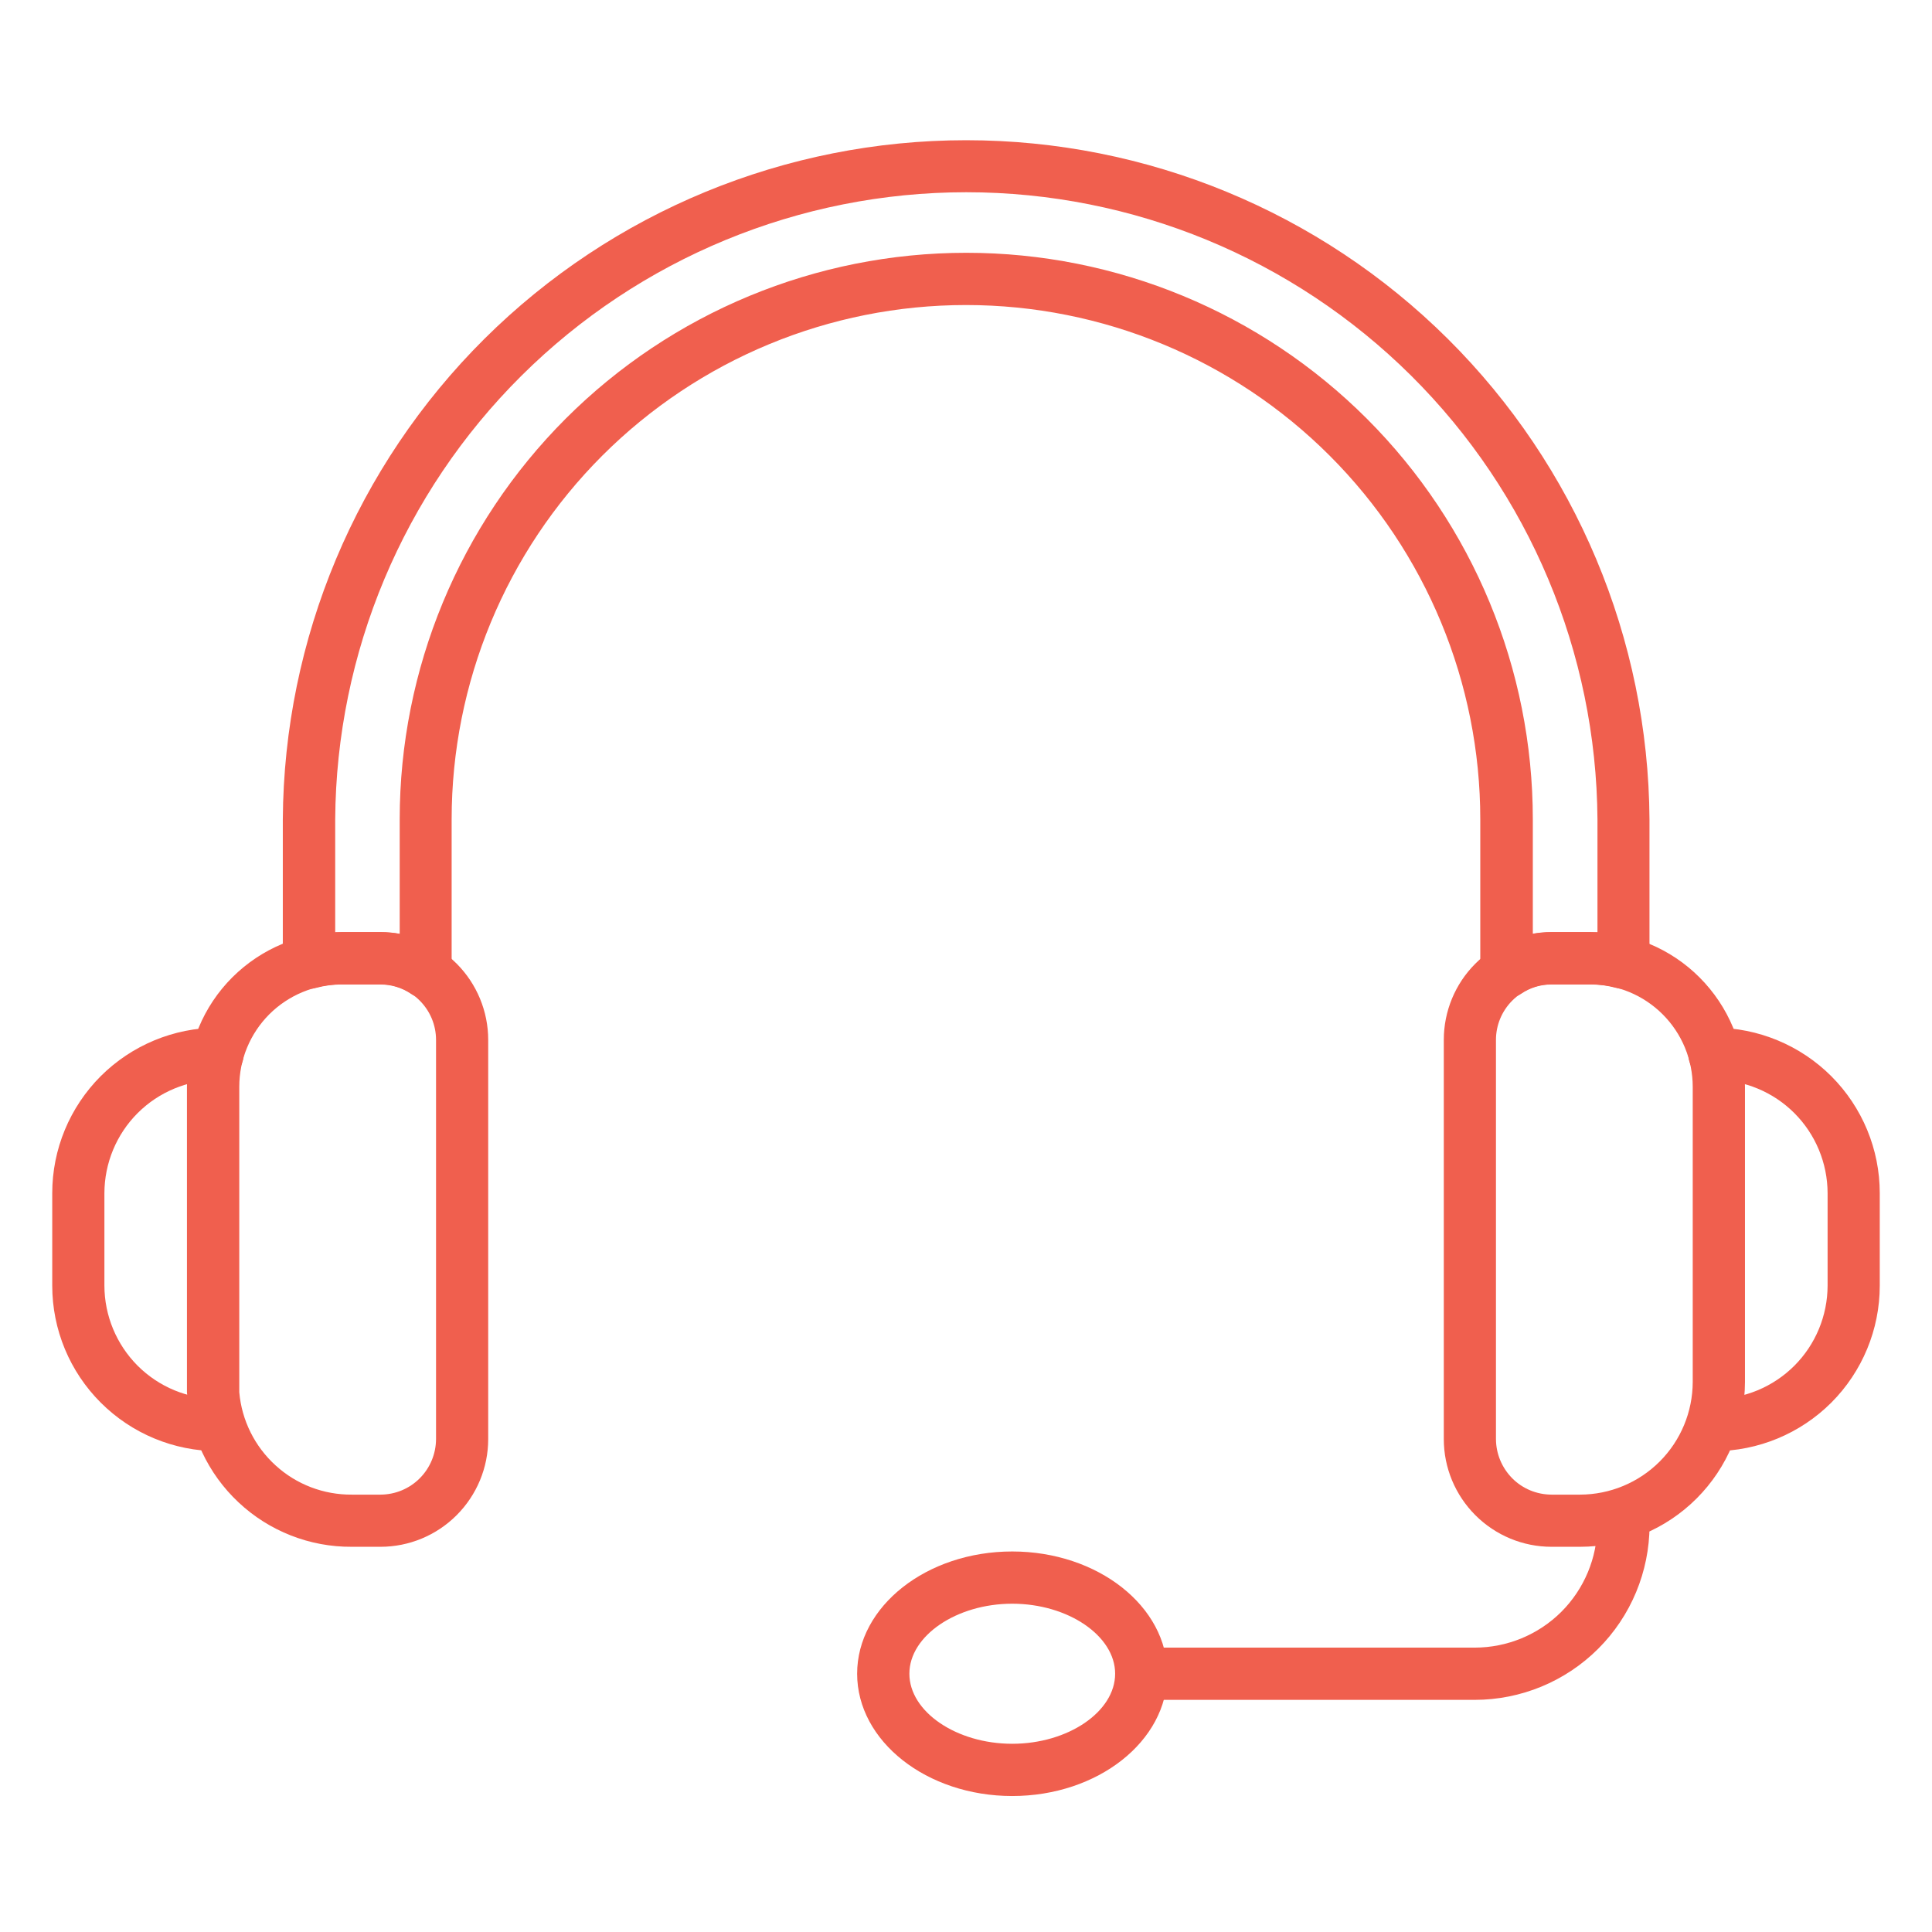
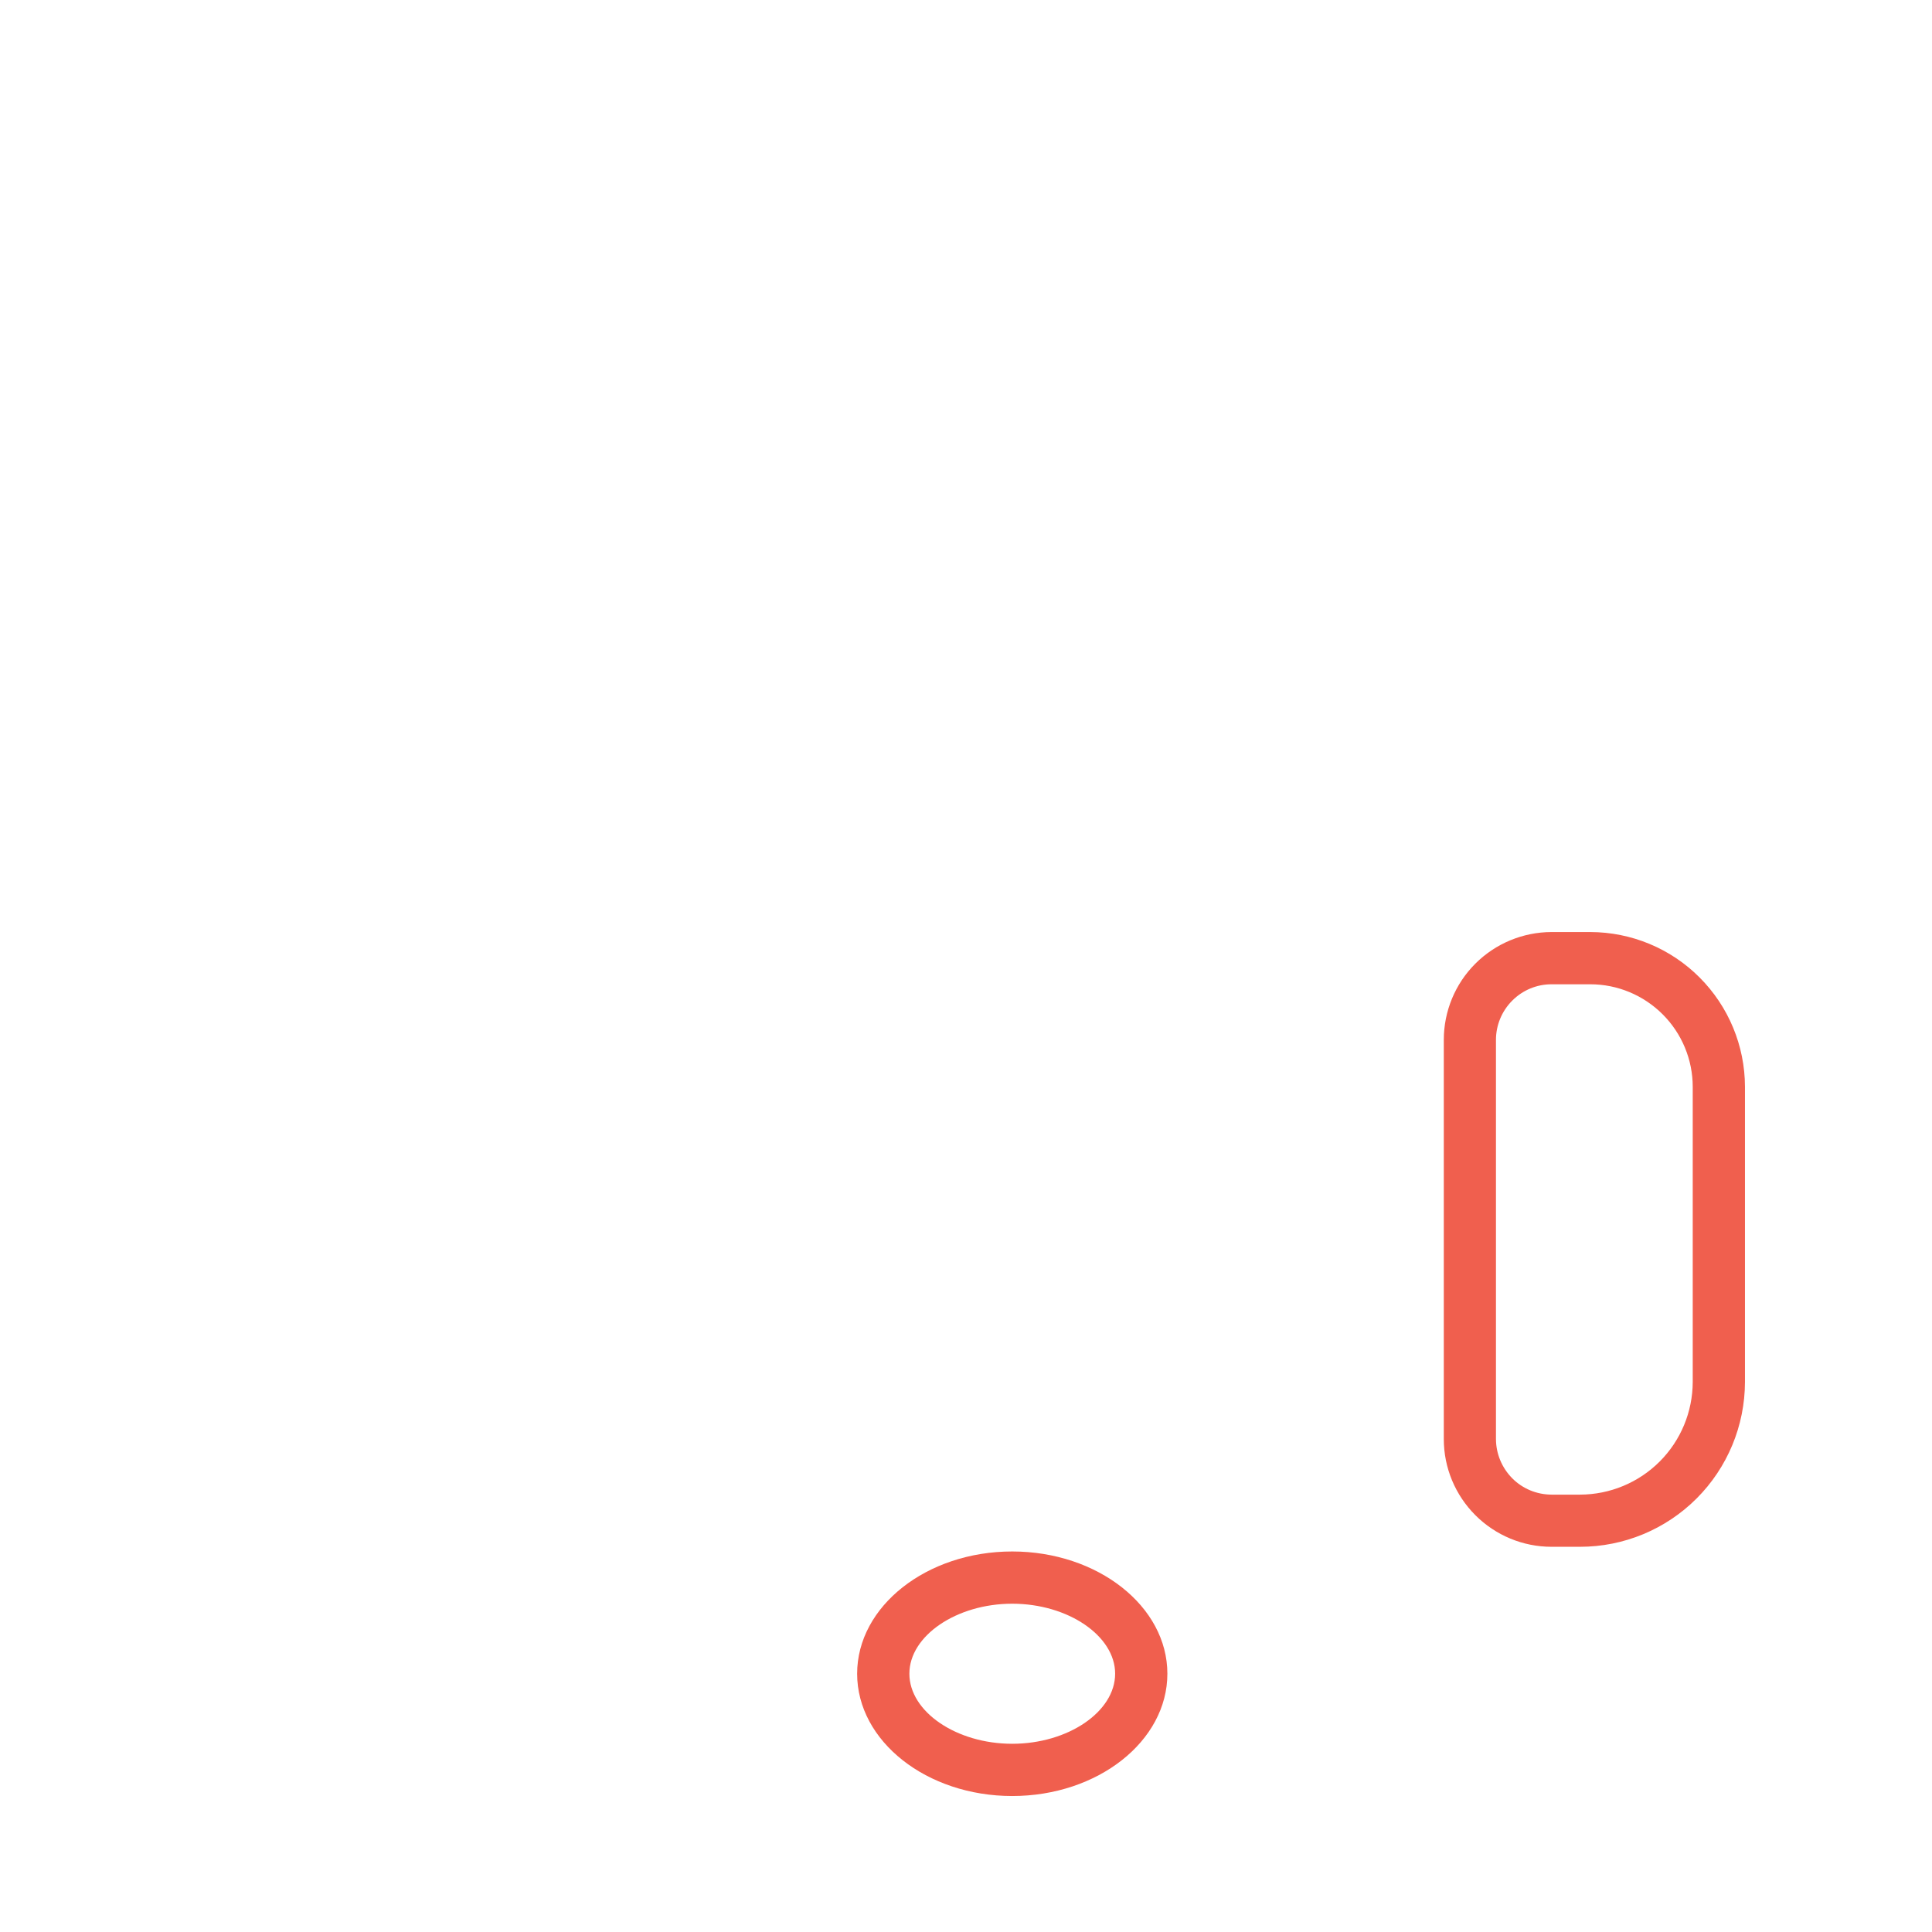
<svg xmlns="http://www.w3.org/2000/svg" width="26" height="26" viewBox="0 0 26 26" fill="none">
-   <path d="M20.273 13.434C20.215 13.434 20.159 13.419 20.108 13.393C20.052 13.363 20.005 13.318 19.972 13.264C19.939 13.209 19.921 13.146 19.921 13.082V11.026C19.921 9.19 19.192 7.43 17.894 6.132C16.596 4.834 14.836 4.105 13 4.105C11.164 4.105 9.404 4.834 8.105 6.132C6.807 7.43 6.078 9.19 6.078 11.026V13.082C6.078 13.146 6.061 13.209 6.028 13.264C5.995 13.318 5.947 13.363 5.891 13.393C5.834 13.423 5.771 13.437 5.707 13.433C5.643 13.43 5.581 13.409 5.529 13.373C5.407 13.291 5.264 13.248 5.117 13.249H4.603C4.484 13.248 4.366 13.264 4.251 13.295C4.199 13.31 4.144 13.312 4.091 13.302C4.038 13.291 3.988 13.269 3.944 13.236C3.901 13.204 3.866 13.161 3.842 13.113C3.818 13.064 3.806 13.011 3.806 12.957V11.026C3.821 8.597 4.796 6.273 6.519 4.56C8.242 2.848 10.573 1.887 13.002 1.887C15.431 1.887 17.761 2.848 19.484 4.56C21.207 6.273 22.183 8.597 22.198 11.026V12.957C22.198 13.011 22.185 13.064 22.161 13.113C22.137 13.161 22.102 13.203 22.059 13.236C22.016 13.269 21.966 13.291 21.913 13.301C21.859 13.312 21.805 13.309 21.752 13.295C21.638 13.264 21.52 13.248 21.401 13.249H20.879C20.734 13.248 20.592 13.291 20.472 13.373C20.413 13.412 20.344 13.434 20.273 13.434ZM4.603 12.546H5.121C5.208 12.546 5.294 12.553 5.379 12.569V11.026C5.379 9.004 6.183 7.065 7.612 5.635C9.042 4.205 10.982 3.402 13.004 3.402C15.026 3.402 16.965 4.205 18.395 5.635C19.825 7.065 20.628 9.004 20.628 11.026V12.568C20.712 12.553 20.797 12.546 20.882 12.546H21.405C21.436 12.546 21.467 12.547 21.498 12.548V11.026C21.483 8.783 20.582 6.637 18.991 5.056C17.399 3.475 15.247 2.587 13.004 2.587C10.761 2.587 8.609 3.475 7.018 5.056C5.426 6.637 4.525 8.783 4.511 11.026V12.548C4.539 12.547 4.569 12.546 4.603 12.546Z" fill="#F05F4E" />
-   <path d="M2.929 19.529C2.339 19.528 1.773 19.293 1.356 18.876C0.938 18.459 0.703 17.893 0.703 17.302V16.057C0.703 15.466 0.938 14.901 1.355 14.483C1.773 14.066 2.339 13.831 2.929 13.83C3.022 13.83 3.112 13.867 3.178 13.933C3.243 13.999 3.28 14.088 3.28 14.182C3.28 14.275 3.243 14.364 3.178 14.43C3.112 14.496 3.022 14.533 2.929 14.533C2.525 14.534 2.138 14.694 1.852 14.98C1.567 15.265 1.406 15.653 1.405 16.057V17.302C1.406 17.706 1.567 18.093 1.852 18.379C2.138 18.665 2.525 18.825 2.929 18.826C3.022 18.826 3.112 18.863 3.178 18.928C3.243 18.994 3.28 19.084 3.28 19.177C3.28 19.27 3.243 19.359 3.178 19.425C3.112 19.491 3.022 19.529 2.929 19.529Z" fill="#F05F4E" />
-   <path d="M5.121 20.816H4.734C4.168 20.82 3.622 20.605 3.21 20.218C2.797 19.831 2.548 19.3 2.516 18.735V14.626C2.516 14.073 2.735 13.544 3.126 13.153C3.517 12.763 4.046 12.543 4.599 12.543H5.121C5.505 12.544 5.874 12.697 6.146 12.969C6.417 13.241 6.57 13.61 6.57 13.994V19.367C6.57 19.751 6.417 20.119 6.145 20.391C5.873 20.663 5.505 20.816 5.121 20.816ZM4.599 13.246C4.233 13.246 3.883 13.392 3.624 13.65C3.366 13.909 3.22 14.259 3.22 14.625V18.736C3.253 19.114 3.428 19.466 3.709 19.721C3.989 19.977 4.356 20.117 4.736 20.114H5.122C5.32 20.113 5.51 20.034 5.649 19.894C5.789 19.754 5.867 19.564 5.868 19.367V13.994C5.868 13.796 5.789 13.606 5.649 13.466C5.509 13.325 5.319 13.246 5.121 13.246H4.599Z" fill="#F05F4E" />
  <path d="M21.264 20.816H20.879C20.495 20.816 20.127 20.663 19.855 20.391C19.583 20.119 19.43 19.751 19.43 19.367V13.994C19.43 13.61 19.582 13.241 19.854 12.969C20.126 12.697 20.495 12.544 20.879 12.543H21.401C21.953 12.544 22.482 12.763 22.872 13.154C23.262 13.544 23.482 14.073 23.483 14.625V18.598C23.482 19.186 23.248 19.75 22.832 20.166C22.416 20.582 21.852 20.816 21.264 20.816ZM20.879 13.246C20.681 13.246 20.491 13.325 20.351 13.466C20.211 13.606 20.132 13.796 20.132 13.994V19.367C20.133 19.565 20.212 19.754 20.352 19.895C20.491 20.035 20.681 20.113 20.879 20.114H21.264C21.666 20.113 22.051 19.953 22.335 19.669C22.619 19.385 22.779 19 22.78 18.598V14.626C22.78 14.26 22.634 13.909 22.376 13.651C22.117 13.392 21.767 13.246 21.401 13.246H20.879Z" fill="#F05F4E" />
-   <path d="M23.071 19.529C22.978 19.529 22.888 19.491 22.822 19.426C22.756 19.36 22.72 19.27 22.72 19.177C22.72 19.084 22.756 18.995 22.822 18.929C22.888 18.863 22.978 18.826 23.071 18.826C23.475 18.826 23.862 18.665 24.148 18.379C24.433 18.094 24.594 17.706 24.595 17.302V16.057C24.594 15.653 24.433 15.265 24.148 14.98C23.862 14.694 23.475 14.534 23.071 14.533C22.978 14.533 22.888 14.496 22.822 14.43C22.756 14.364 22.72 14.275 22.72 14.182C22.72 14.088 22.756 13.999 22.822 13.933C22.888 13.867 22.978 13.83 23.071 13.83C23.661 13.831 24.227 14.066 24.645 14.483C25.062 14.901 25.297 15.466 25.297 16.057V17.302C25.297 17.892 25.062 18.458 24.645 18.876C24.227 19.293 23.661 19.528 23.071 19.529Z" fill="#F05F4E" />
-   <path d="M19.845 22.876H15.36C15.267 22.876 15.177 22.839 15.111 22.773C15.046 22.707 15.008 22.618 15.008 22.524C15.008 22.431 15.046 22.342 15.111 22.276C15.177 22.21 15.267 22.173 15.36 22.173H19.845C20.282 22.173 20.701 22 21.011 21.692C21.32 21.383 21.495 20.965 21.496 20.528V20.465C21.496 20.372 21.533 20.282 21.599 20.216C21.665 20.151 21.754 20.113 21.848 20.113C21.941 20.113 22.03 20.151 22.096 20.216C22.162 20.282 22.199 20.372 22.199 20.465V20.528C22.197 21.151 21.949 21.748 21.507 22.189C21.066 22.629 20.468 22.876 19.845 22.876Z" fill="#F05F4E" />
  <path d="M13.622 24.17C12.471 24.17 11.535 23.432 11.535 22.524C11.535 21.617 12.471 20.879 13.622 20.879C14.773 20.879 15.71 21.617 15.71 22.524C15.71 23.432 14.774 24.17 13.622 24.17ZM13.622 21.582C12.872 21.582 12.238 22.014 12.238 22.524C12.238 23.035 12.87 23.467 13.622 23.467C14.374 23.467 15.007 23.035 15.007 22.524C15.007 22.014 14.373 21.582 13.622 21.582Z" fill="#F05F4E" />
</svg>